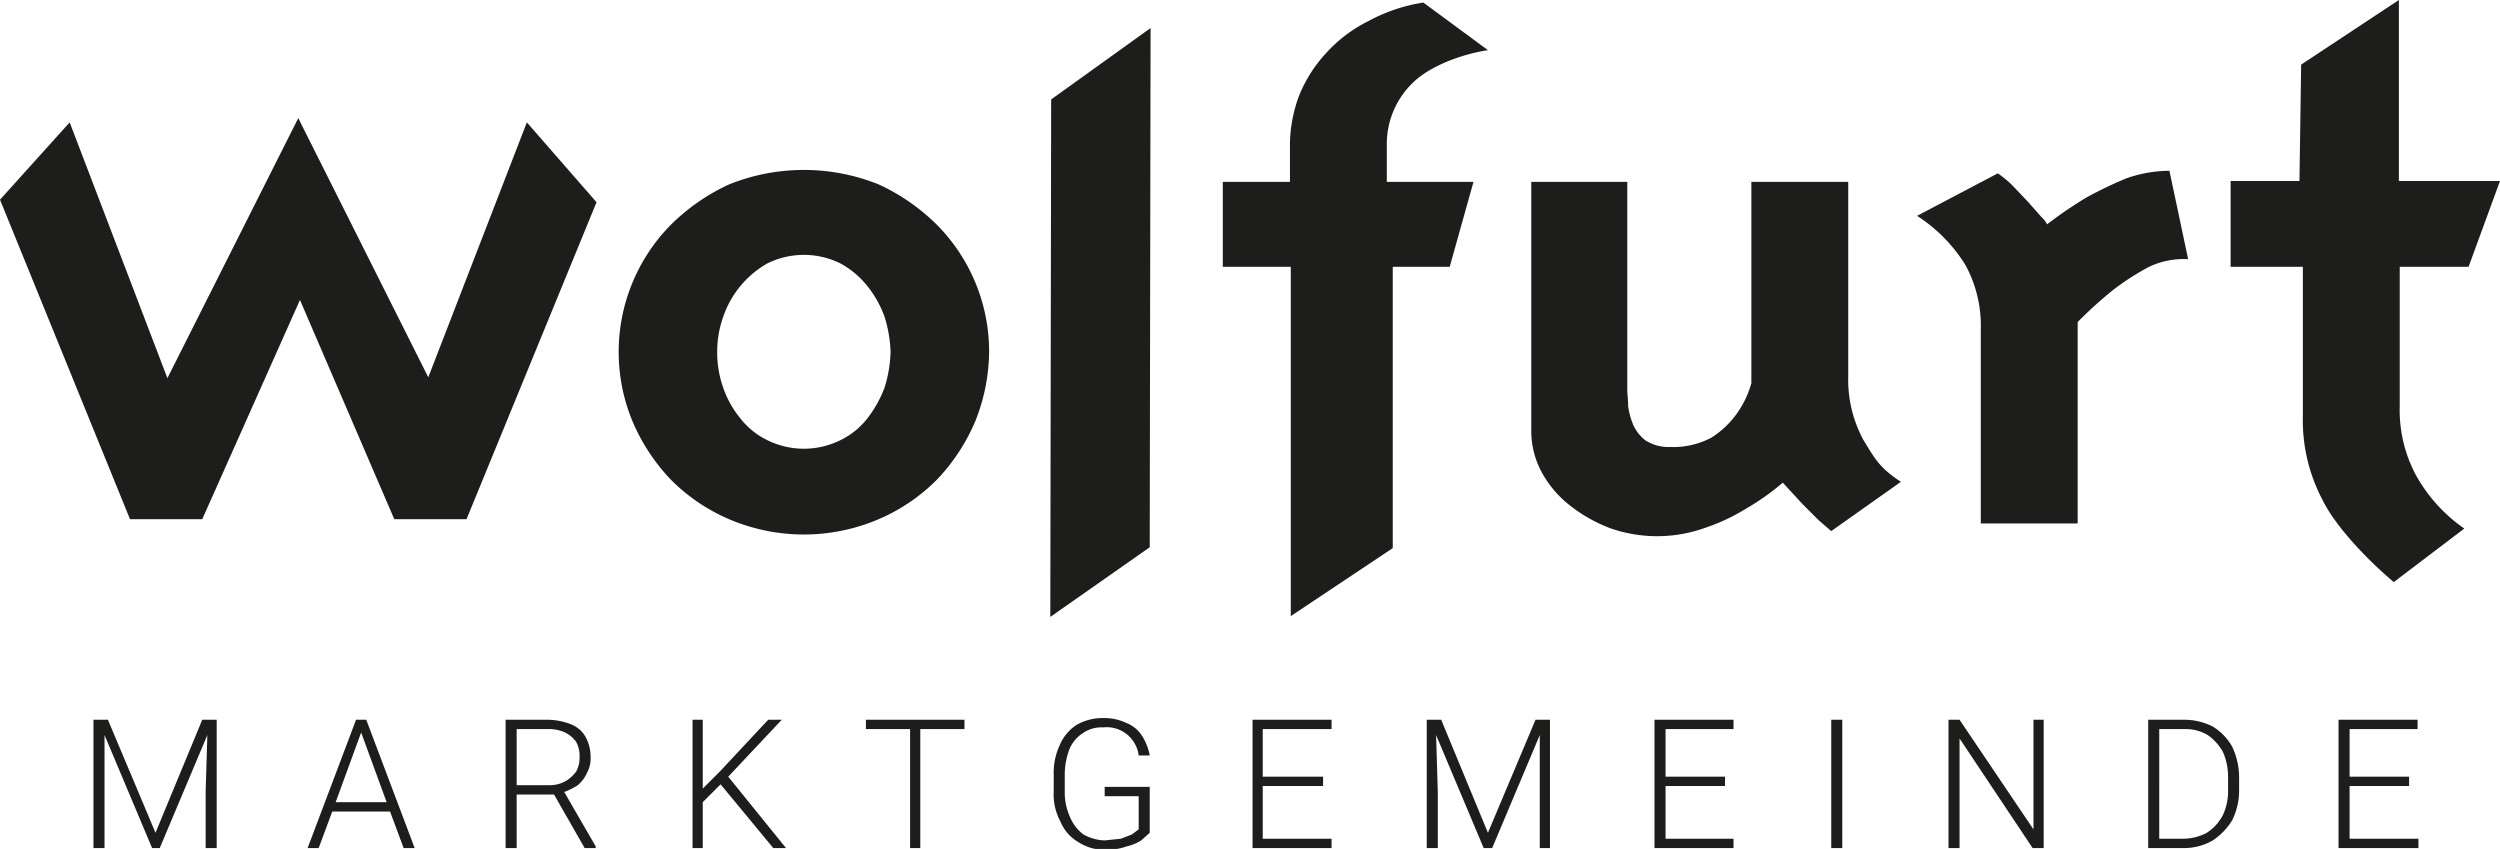
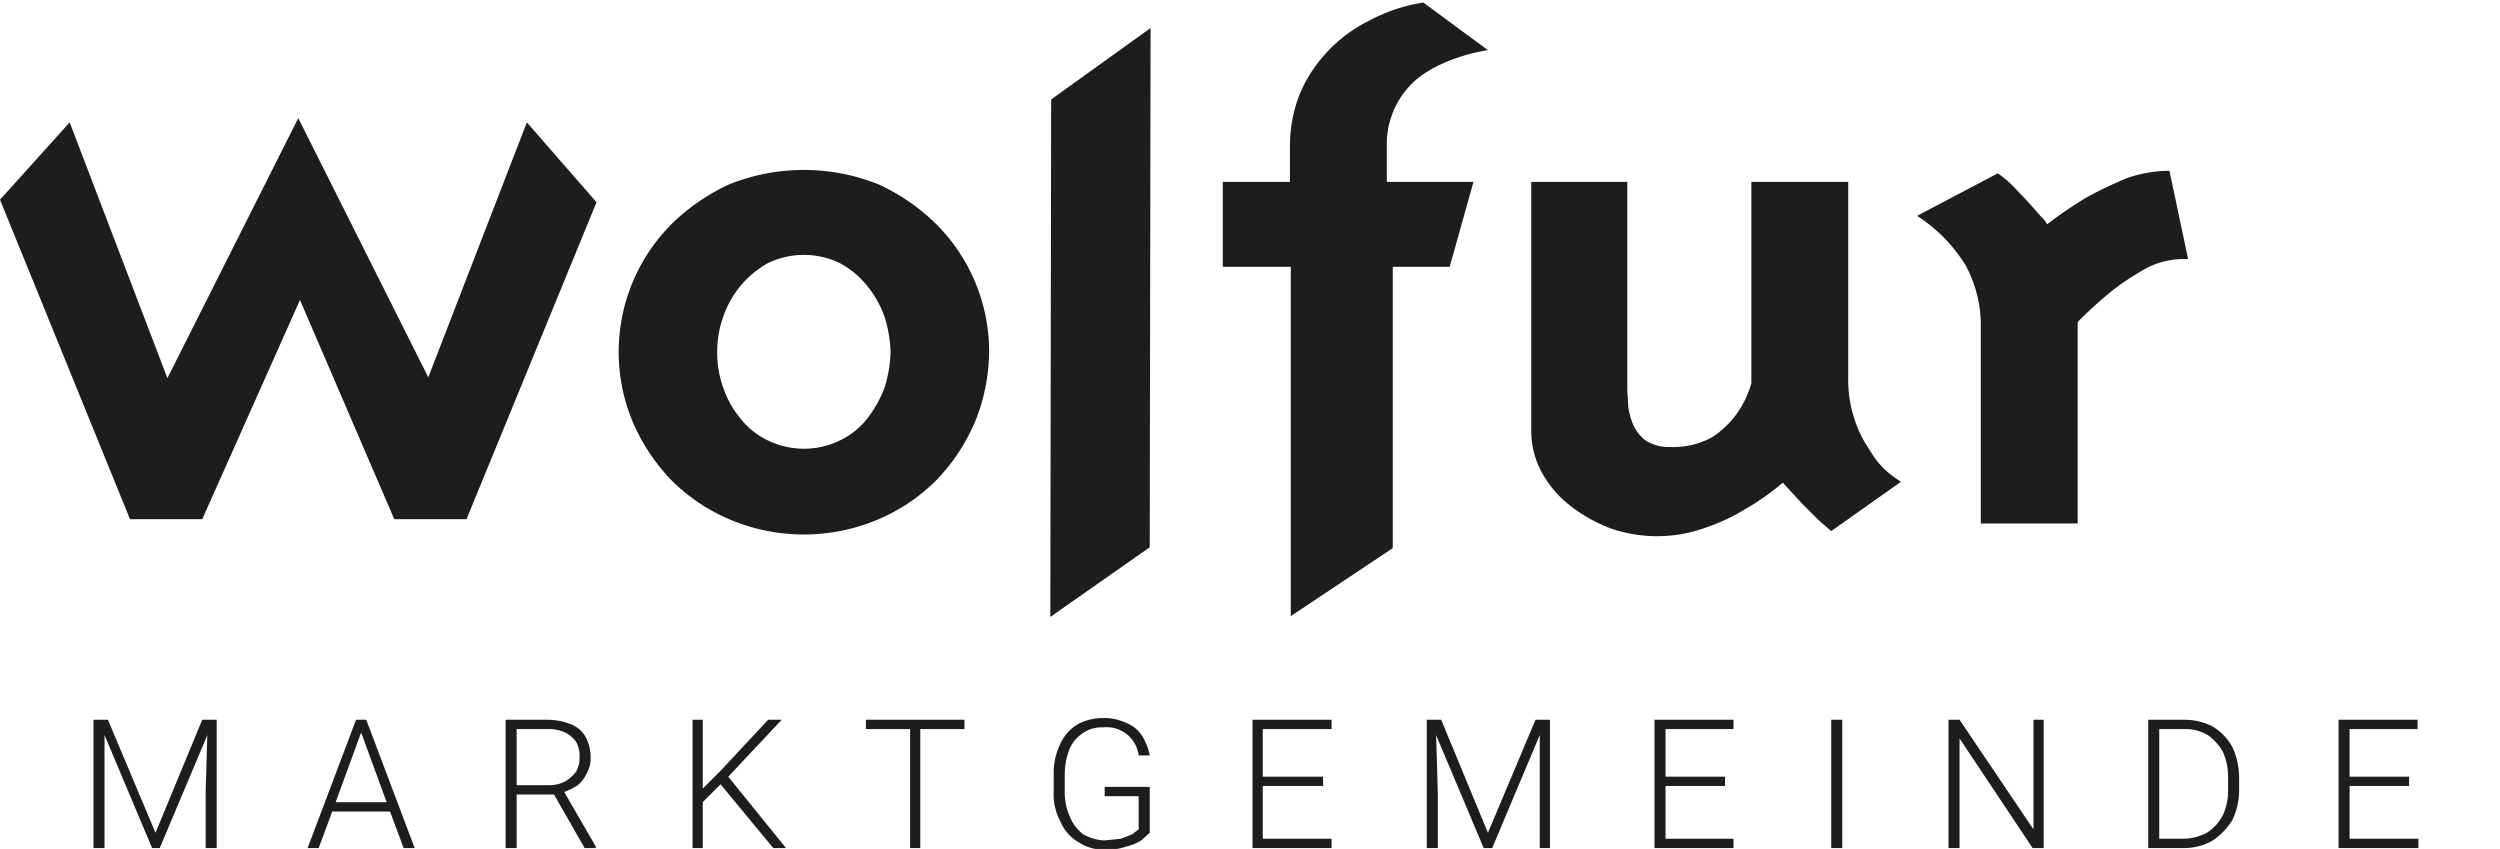
<svg xmlns="http://www.w3.org/2000/svg" viewBox="0 0 294.2 99.9">
  <defs>
    <style>.a{fill:none;}.b{fill:#1d1d1b;}.c{clip-path:url(#a);}</style>
    <clipPath id="a" transform="translate(-2.6 -54.3)">
      <rect class="a" x="2.6" y="54.3" width="294.2" height="99.92" />
    </clipPath>
  </defs>
  <path class="b" d="M107.4,95.7a15.4,15.4,0,0,1-.7,4.2,13.9,13.9,0,0,1-2,3.6,9,9,0,0,1-3.2,2.6,9.7,9.7,0,0,1-8.6,0,9,9,0,0,1-3.2-2.6,11.5,11.5,0,0,1-2-3.6,12.3,12.3,0,0,1-.7-4.2,12.2,12.2,0,0,1,.7-4.1,11.5,11.5,0,0,1,5.2-6.3,9.7,9.7,0,0,1,8.6,0,10.5,10.5,0,0,1,3.2,2.7,12.5,12.5,0,0,1,2,3.6,15.3,15.3,0,0,1,.7,4.1Zm11.6,0a21.2,21.2,0,0,0-6.1-14.9A23.8,23.8,0,0,0,106,76a23.6,23.6,0,0,0-17.6,0,23.8,23.8,0,0,0-6.9,4.8,21.3,21.3,0,0,0-4.5,23,22.9,22.9,0,0,0,4.5,6.9,21.7,21.7,0,0,0,6.9,4.7,22.4,22.4,0,0,0,17.6,0,21.7,21.7,0,0,0,6.9-4.7,22.9,22.9,0,0,0,4.5-6.9,22.5,22.5,0,0,0,1.6-8.1Z" transform="translate(-2.6 -54.3)" />
  <polygon class="b" points="135.4 3.3 123.7 11.7 123.6 72.6 135.3 64.4 135.4 3.3 135.4 3.3 135.4 3.3" />
  <path class="b" d="M166.5,85.7h6.7l2.8-10H165.8V71.4a10,10,0,0,1,3-7.3c2-2,5.7-3.4,8.9-3.9l-7.6-5.6a20,20,0,0,0-6.5,2.2,16.7,16.7,0,0,0-4.9,3.7,16.4,16.4,0,0,0-3.2,5,16.7,16.7,0,0,0-1.1,5.9v4.3h-7.9v10h8v41.1l12-8V85.7Z" transform="translate(-2.6 -54.3)" />
  <path class="b" d="M220.1,75.7H208.7V99.4a11.6,11.6,0,0,1-1.8,3.7,10.8,10.8,0,0,1-2.9,2.7,9.6,9.6,0,0,1-4.9,1.1,5,5,0,0,1-2.9-.8,4.9,4.9,0,0,1-1.4-1.8,9,9,0,0,1-.6-2.2c0-.8-.1-1.4-.1-1.9V75.7H182.8v29.2a10.2,10.2,0,0,0,1.3,5.1,12.6,12.6,0,0,0,3.4,3.9,17.8,17.8,0,0,0,4.7,2.6,16.7,16.7,0,0,0,11.1-.1,22.8,22.8,0,0,0,4.7-2.2,28.8,28.8,0,0,0,4.4-3.1l2.3,2.5,1.9,1.9,1.5,1.3,8.2-5.8c-2.6-1.7-3.1-2.8-4.4-4.9a14.9,14.9,0,0,1-1.8-7.5V75.7Z" transform="translate(-2.6 -54.3)" />
  <path class="b" d="M257.9,74.4a15.2,15.2,0,0,0-5.1.9,49.1,49.1,0,0,0-4.6,2.2,48.7,48.7,0,0,0-4.7,3.2,3,3,0,0,0-.7-.9l-1.5-1.7-1.8-1.9a11.9,11.9,0,0,0-1.8-1.5l-9.5,5a18.4,18.4,0,0,1,5.7,5.8,14.9,14.9,0,0,1,1.8,7.5v22.9h11.4V92.2a48.1,48.1,0,0,1,4.2-3.8,30.1,30.1,0,0,1,4.2-2.7,9.5,9.5,0,0,1,4.6-.9l-2.2-10.4Z" transform="translate(-2.6 -54.3)" />
  <g class="c">
-     <path class="b" d="M284.9,85.7h8.2l3.7-10.1H284.9V54.3l-11.5,7.6-.2,13.7h-8.1V85.7h8.5v17.6a20,20,0,0,0,2.3,9.8c1.5,3.1,5.2,7,8.4,9.7l8.3-6.3a18.6,18.6,0,0,1-5.7-6.3,16.2,16.2,0,0,1-1.9-8.1V85.7Z" transform="translate(-2.6 -54.3)" />
    <polyline class="b" points="35.3 35.3 23.8 61.1 15.3 61.1 0 23.5 8.2 14.4 19.7 44.5 35.1 13.9 50.4 44.4 62 14.4 70.2 23.8 54.9 61.1 46.4 61.1" />
  </g>
  <path class="b" d="M279.1,153v-6.2h7v-1.1h-7v-5.6h8V139h-9.3v15.1h9.4V153Zm-14.3-5.8a6.7,6.7,0,0,1-.6,3,5.5,5.5,0,0,1-1.9,2.1,6,6,0,0,1-2.7.7h-2.9V140.1h2.9a5.1,5.1,0,0,1,2.8.7,5.9,5.9,0,0,1,1.8,2,7.3,7.3,0,0,1,.6,3v1.4Zm-5.2-8.2h-4.2v15.1h4.2a6.7,6.7,0,0,0,3.4-.9,7.6,7.6,0,0,0,2.3-2.4,8,8,0,0,0,.8-3.6v-1.4a8.6,8.6,0,0,0-.8-3.6,6.6,6.6,0,0,0-2.3-2.4,7.4,7.4,0,0,0-3.4-.8Zm-16.5,15.1V139h-1.2v12.9L233.2,139h-1.3v15.1h1.3V141.2l8.6,12.9Zm-23.7,0V139h-1.3v15.1ZM198.6,153v-6.2h7v-1.1h-7v-5.6h8V139h-9.3v15.1h9.3V153ZM185,139h-1.7l-5.6,13.3L172.2,139h-1.7v15.1h1.3v-6.6l-.2-6.7,5.6,13.3h1l5.6-13.3v13.3H185V139Zm-33.8,14v-6.2h7.1v-1.1h-7.1v-5.6h8.1V139H150v15.1h9.3V153Zm-13.3-.7v-5.4h-5.3V148h4v3.9l-.8.6-1.3.5-1.9.2a5.5,5.5,0,0,1-2.5-.7,4.9,4.9,0,0,1-1.6-2.1,7,7,0,0,1-.6-3v-1.9a8.4,8.4,0,0,1,.5-2.9,4.1,4.1,0,0,1,1.6-2,3.8,3.8,0,0,1,2.4-.7,3.8,3.8,0,0,1,4.2,3.3h1.3a6.5,6.5,0,0,0-.9-2.3,3.8,3.8,0,0,0-1.8-1.5,6.1,6.1,0,0,0-2.8-.6,6.2,6.2,0,0,0-3.1.8,5.3,5.3,0,0,0-2,2.4,7.8,7.8,0,0,0-.7,3.5v1.9a6.8,6.8,0,0,0,.8,3.6,5,5,0,0,0,2.1,2.4,5.6,5.6,0,0,0,3.1.9,7.1,7.1,0,0,0,2.6-.4,5.4,5.4,0,0,0,1.7-.7l1-.9ZM116.1,139H104.5v1.1h5.2v14h1.2v-14h5.2V139ZM93.6,154.1h1.5l-6.8-8.4,6.3-6.7H93l-5.6,6-2.1,2.1V139H84.1v15.1h1.2v-5.4l2.1-2.1,6.2,7.5Zm-30.2-7.4v-6.6H67a4.6,4.6,0,0,1,2.1.4,3.5,3.5,0,0,1,1.3,1.1,3.4,3.4,0,0,1,.4,1.8,3.3,3.3,0,0,1-.4,1.7,4.3,4.3,0,0,1-1.2,1.1,3.8,3.8,0,0,1-1.9.5Zm5.6.8a8,8,0,0,0,1.6-.8,4.2,4.2,0,0,0,1.1-1.5,3.4,3.4,0,0,0,.4-1.8,4.8,4.8,0,0,0-.6-2.4,3.4,3.4,0,0,0-1.8-1.5A7.6,7.6,0,0,0,67,139H62.1v15.1h1.3v-6.3h4.4l3.6,6.3h1.3v-.2L69,147.5Zm-26.9,1.2,3-8.2,3,8.2Zm8,5.4h1.3L45.7,139H44.5l-5.7,15.1h1.3l1.6-4.3h6.8l1.6,4.3ZM28.1,139H26.4l-5.5,13.3L15.3,139H13.6v15.1h1.3V140.8l5.6,13.3h.9L27,140.8l-.2,6.7v6.6h1.3V139Z" transform="translate(-2.6 -54.3)" />
</svg>